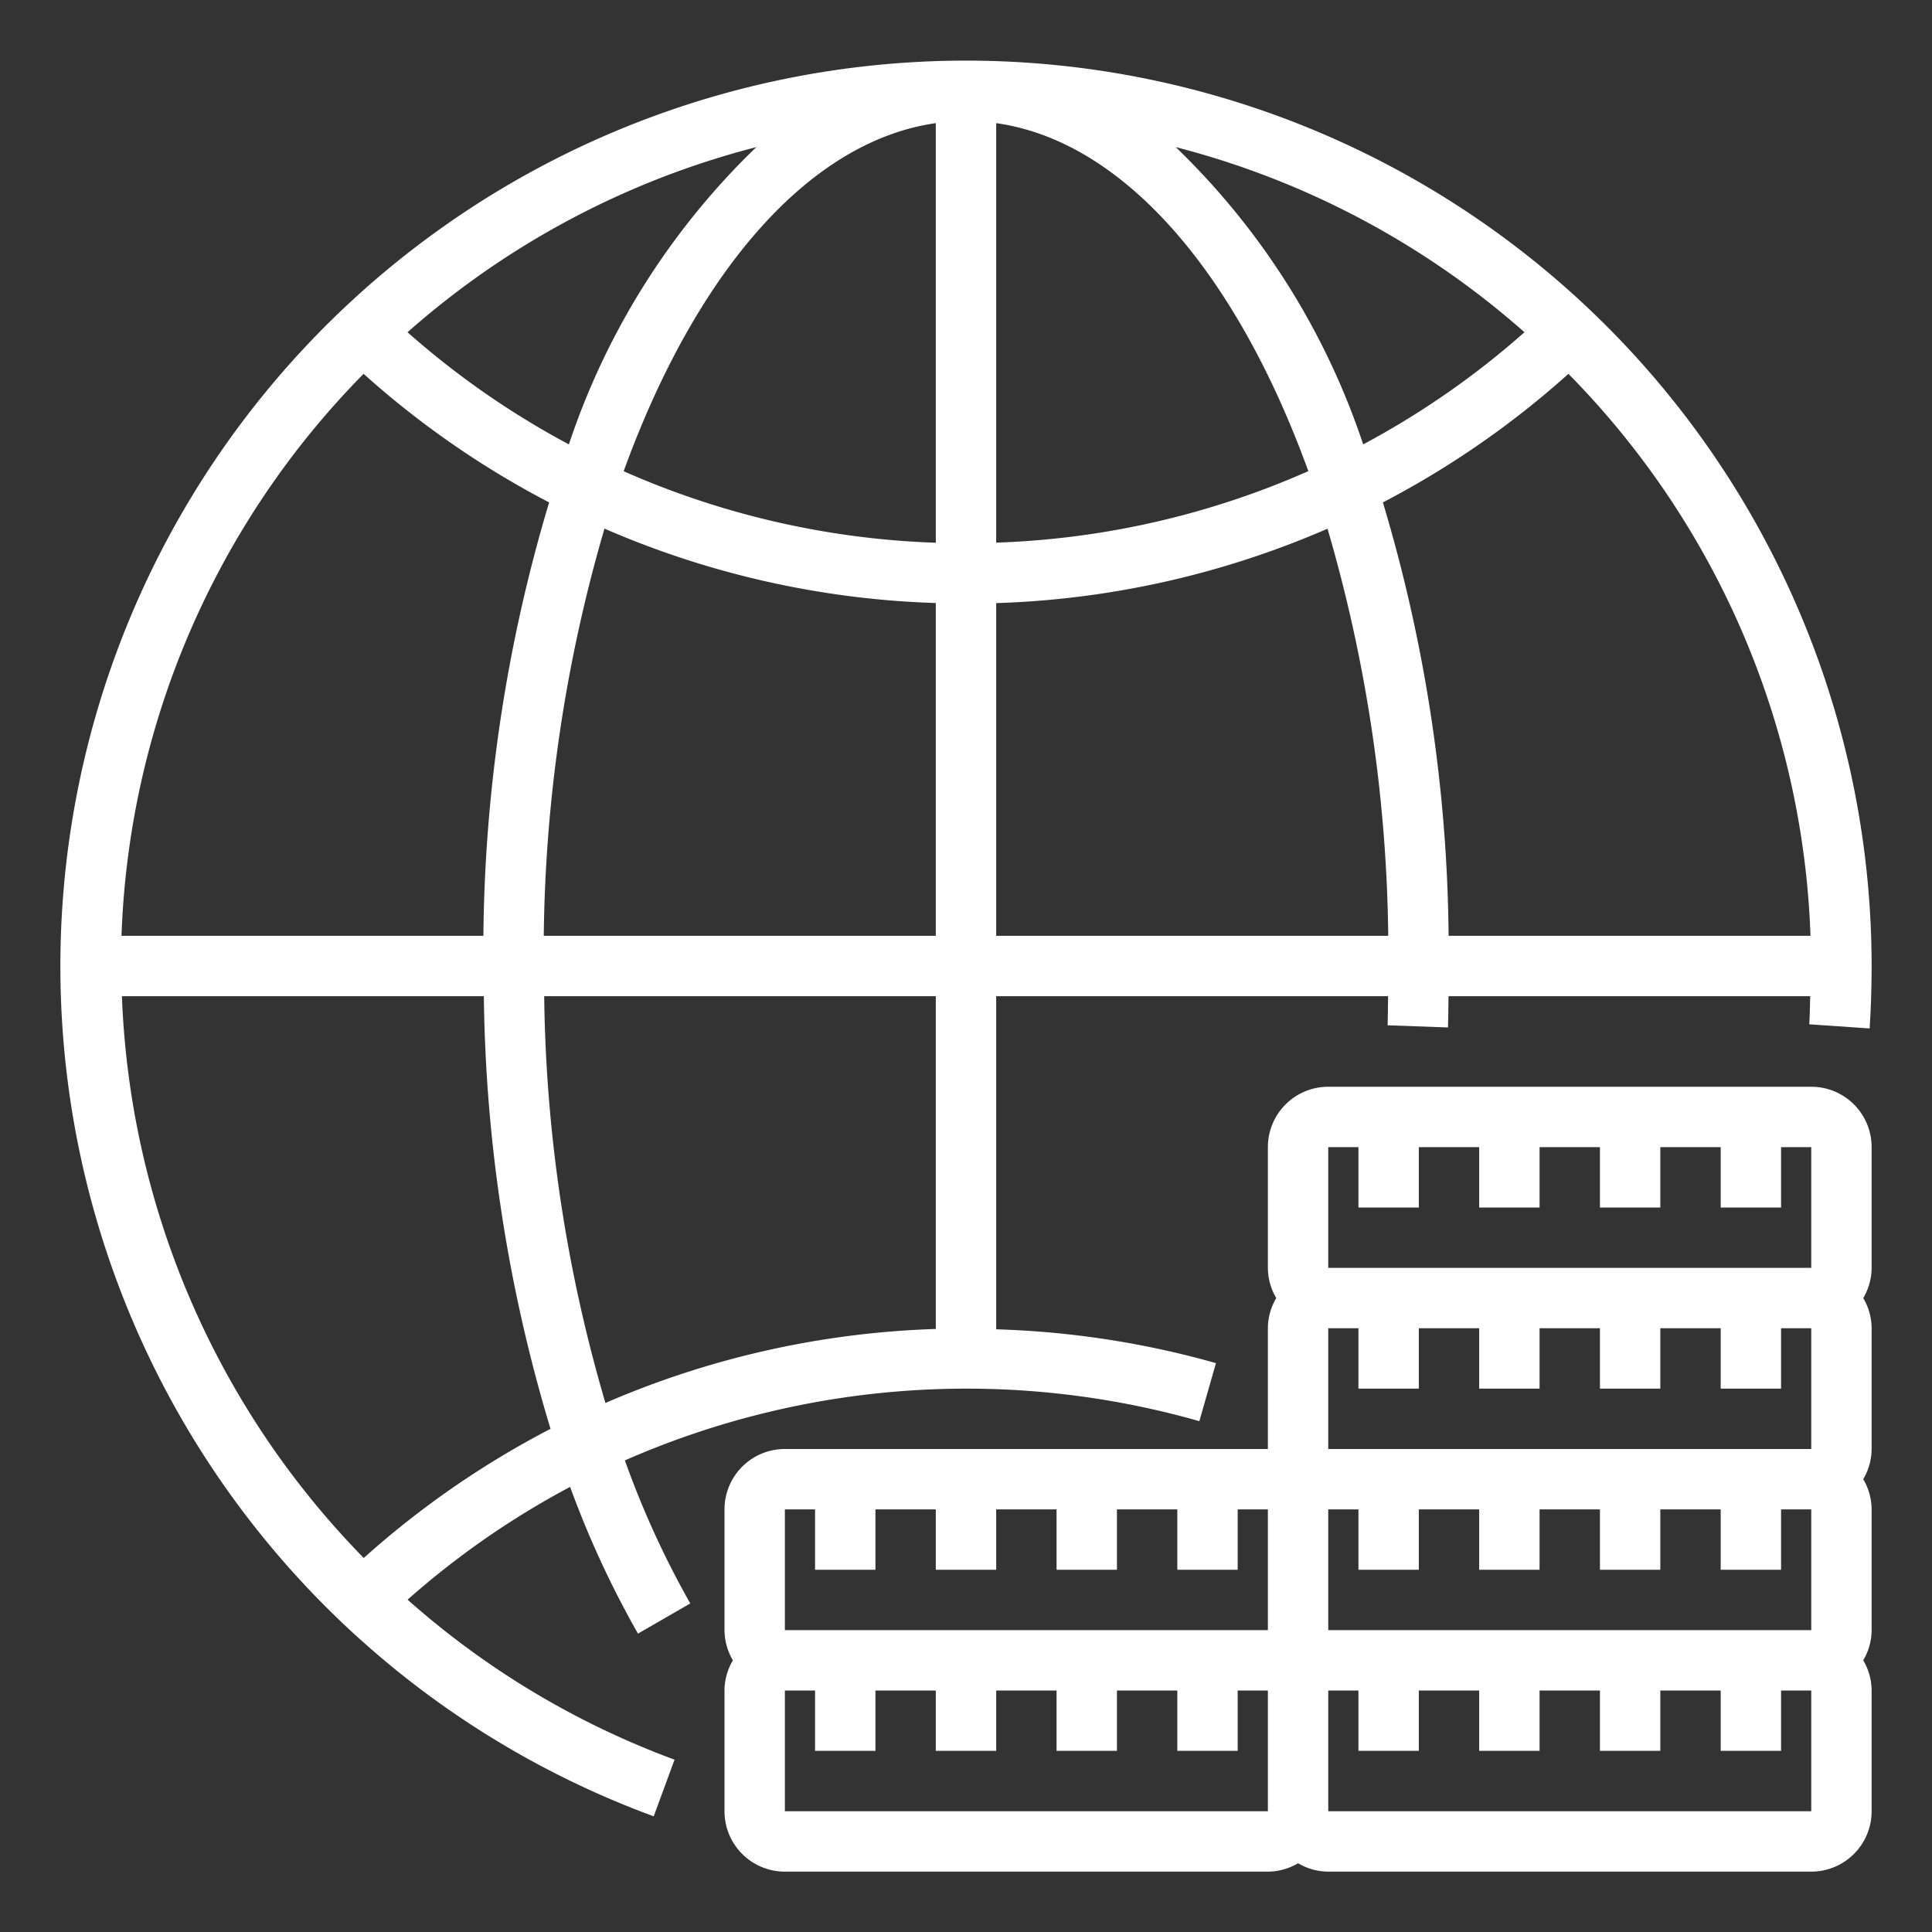
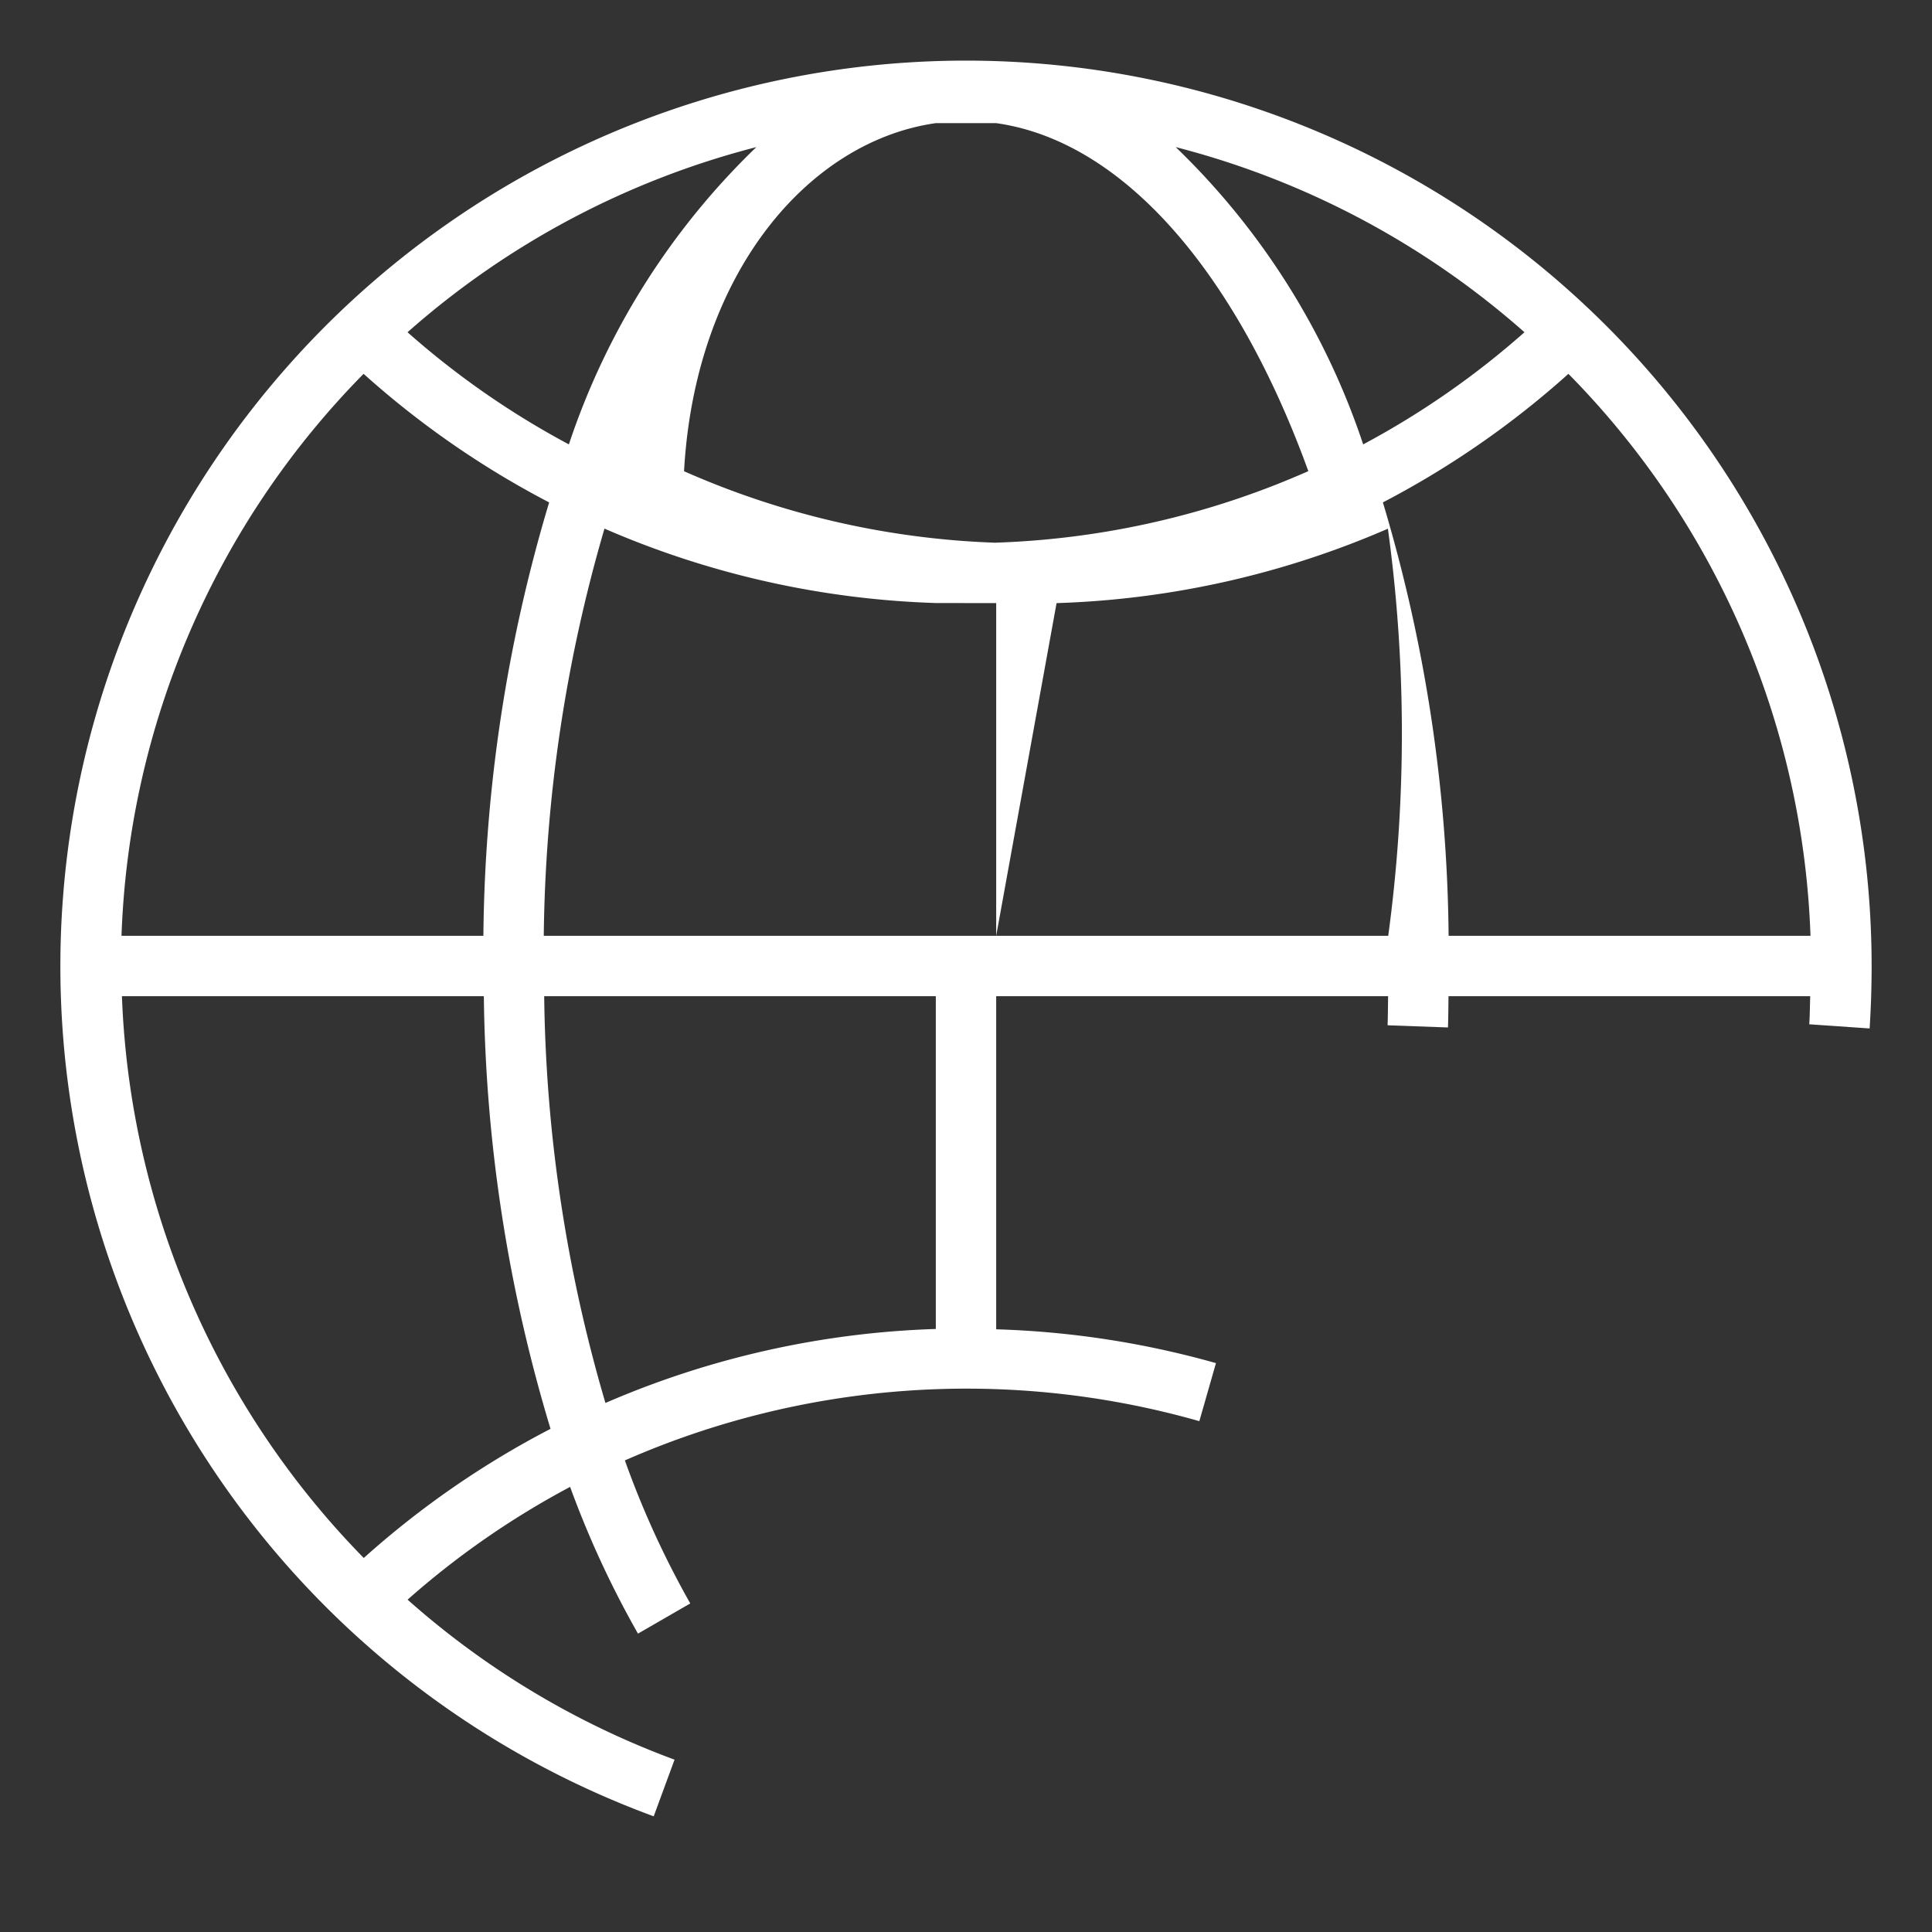
<svg xmlns="http://www.w3.org/2000/svg" version="1.1" width="512" height="512" x="0" y="0" viewBox="0 0 64 64" style="enable-background:new 0 0 512 512" xml:space="preserve">
  <rect x="0" y="0" width="64" height="64" fill="#333333" stroke="none" />
  <g>
    <g id="Marketing">
-       <path d="M21.134,54.116l1.732-1A30.228,30.228,0,0,1,20.7,48.378a28.134,28.134,0,0,1,19.03-1.3l.55-1.923A30,30,0,0,0,33,44.035V33H45.983c-.006.321-.006.646-.017.964l2,.072c.012-.342.012-.691.018-1.036H59.966c-.012.311-.011.627-.032.931l2,.138C61.977,33.394,62,32.7,62,32A30,30,0,1,0,21.655,60.168l.69-1.877a27.8,27.8,0,0,1-8.843-5.3,27.819,27.819,0,0,1,5.384-3.736A31.966,31.966,0,0,0,21.134,54.116ZM31,44.024a29.9,29.9,0,0,0-10.944,2.451A49.714,49.714,0,0,1,18.027,33H31ZM33,4.079c4.248.6,7.977,5.01,10.34,11.528A27.882,27.882,0,0,1,33,17.976Zm-2,0v13.9a27.882,27.882,0,0,1-10.34-2.369C23.023,9.089,26.752,4.683,31,4.079Zm0,15.9V31H18.013a49.926,49.926,0,0,1,2.011-13.489A29.884,29.884,0,0,0,31,19.976Zm2,0a29.884,29.884,0,0,0,10.976-2.465A49.926,49.926,0,0,1,45.987,31H33ZM59.975,31H47.987A51.491,51.491,0,0,0,45.81,16.643a29.833,29.833,0,0,0,6.146-4.259A27.906,27.906,0,0,1,59.975,31ZM50.5,11.006a27.836,27.836,0,0,1-5.343,3.715,24.337,24.337,0,0,0-6.21-9.848A27.951,27.951,0,0,1,50.5,11.006ZM18.845,14.721A27.836,27.836,0,0,1,13.5,11.006,27.951,27.951,0,0,1,25.055,4.873,24.337,24.337,0,0,0,18.845,14.721Zm-6.8-2.337a29.833,29.833,0,0,0,6.146,4.259A51.491,51.491,0,0,0,16.013,31H4.025A27.906,27.906,0,0,1,12.044,12.384ZM12.05,51.61A28.081,28.081,0,0,1,4.039,33H16.028a51.5,51.5,0,0,0,2.209,14.332A29.845,29.845,0,0,0,12.05,51.61Z" fill="#ffffff" data-original="#000000" style="" />
-       <path d="M60,36H44a2,2,0,0,0-2,2v4a1.978,1.978,0,0,0,.278,1A1.978,1.978,0,0,0,42,44v4H26a2,2,0,0,0-2,2v4a1.978,1.978,0,0,0,.278,1A1.978,1.978,0,0,0,24,56v4a2,2,0,0,0,2,2H42a1.978,1.978,0,0,0,1-.278A1.978,1.978,0,0,0,44,62H60a2,2,0,0,0,2-2V56a1.978,1.978,0,0,0-.278-1A1.978,1.978,0,0,0,62,54V50a1.978,1.978,0,0,0-.278-1A1.978,1.978,0,0,0,62,48V44a1.978,1.978,0,0,0-.278-1A1.978,1.978,0,0,0,62,42V38A2,2,0,0,0,60,36ZM44,38h1v2h2V38h2v2h2V38h2v2h2V38h2v2h2V38h1v4H44ZM60,48H44V44h1v2h2V44h2v2h2V44h2v2h2V44h2v2h2V44h1Zm0,6H44V50h1v2h2V50h2v2h2V50h2v2h2V50h2v2h2V50h1ZM26,50h1v2h2V50h2v2h2V50h2v2h2V50h2v2h2V50h1v4H26Zm0,10V56h1v2h2V56h2v2h2V56h2v2h2V56h2v2h2V56h1v4Zm34,0H44V56h1v2h2V56h2v2h2V56h2v2h2V56h2v2h2V56h1Z" fill="#ffffff" data-original="#000000" style="" />
+       <path d="M21.134,54.116l1.732-1A30.228,30.228,0,0,1,20.7,48.378a28.134,28.134,0,0,1,19.03-1.3l.55-1.923A30,30,0,0,0,33,44.035V33H45.983c-.006.321-.006.646-.017.964l2,.072c.012-.342.012-.691.018-1.036H59.966c-.012.311-.011.627-.032.931l2,.138C61.977,33.394,62,32.7,62,32A30,30,0,1,0,21.655,60.168l.69-1.877a27.8,27.8,0,0,1-8.843-5.3,27.819,27.819,0,0,1,5.384-3.736A31.966,31.966,0,0,0,21.134,54.116ZM31,44.024a29.9,29.9,0,0,0-10.944,2.451A49.714,49.714,0,0,1,18.027,33H31ZM33,4.079c4.248.6,7.977,5.01,10.34,11.528A27.882,27.882,0,0,1,33,17.976Zv13.9a27.882,27.882,0,0,1-10.34-2.369C23.023,9.089,26.752,4.683,31,4.079Zm0,15.9V31H18.013a49.926,49.926,0,0,1,2.011-13.489A29.884,29.884,0,0,0,31,19.976Zm2,0a29.884,29.884,0,0,0,10.976-2.465A49.926,49.926,0,0,1,45.987,31H33ZM59.975,31H47.987A51.491,51.491,0,0,0,45.81,16.643a29.833,29.833,0,0,0,6.146-4.259A27.906,27.906,0,0,1,59.975,31ZM50.5,11.006a27.836,27.836,0,0,1-5.343,3.715,24.337,24.337,0,0,0-6.21-9.848A27.951,27.951,0,0,1,50.5,11.006ZM18.845,14.721A27.836,27.836,0,0,1,13.5,11.006,27.951,27.951,0,0,1,25.055,4.873,24.337,24.337,0,0,0,18.845,14.721Zm-6.8-2.337a29.833,29.833,0,0,0,6.146,4.259A51.491,51.491,0,0,0,16.013,31H4.025A27.906,27.906,0,0,1,12.044,12.384ZM12.05,51.61A28.081,28.081,0,0,1,4.039,33H16.028a51.5,51.5,0,0,0,2.209,14.332A29.845,29.845,0,0,0,12.05,51.61Z" fill="#ffffff" data-original="#000000" style="" />
    </g>
  </g>
</svg>